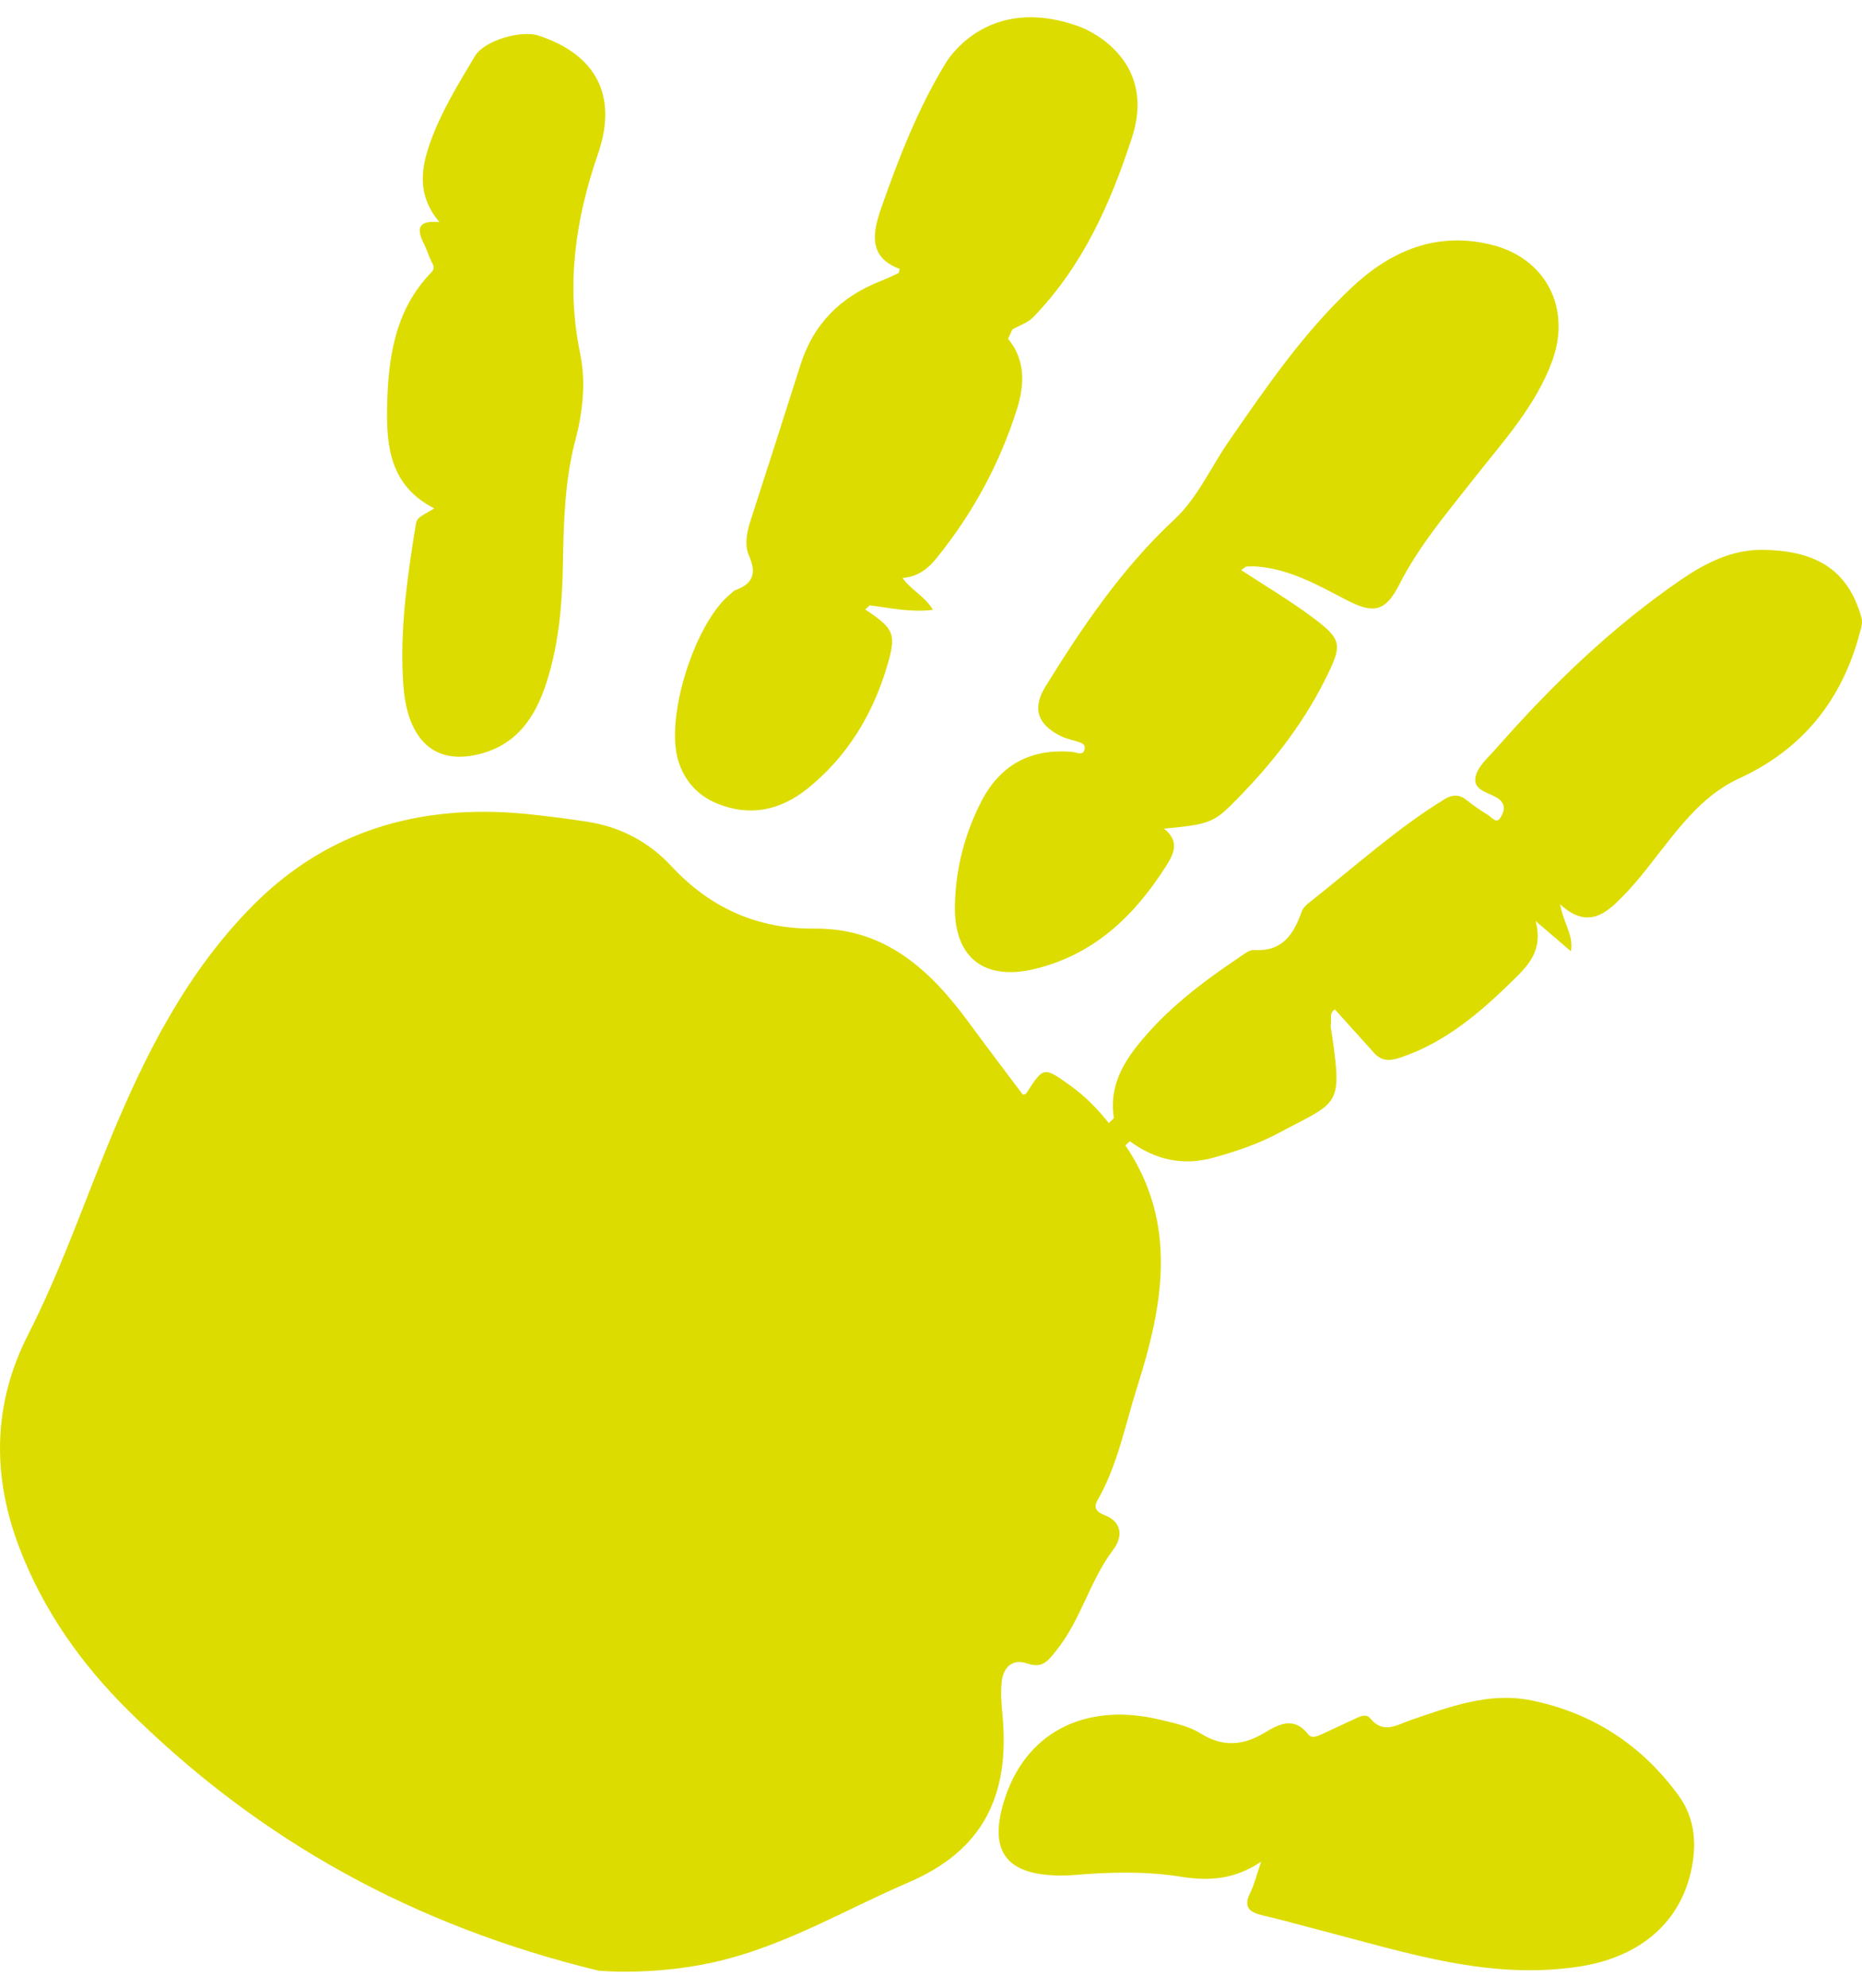
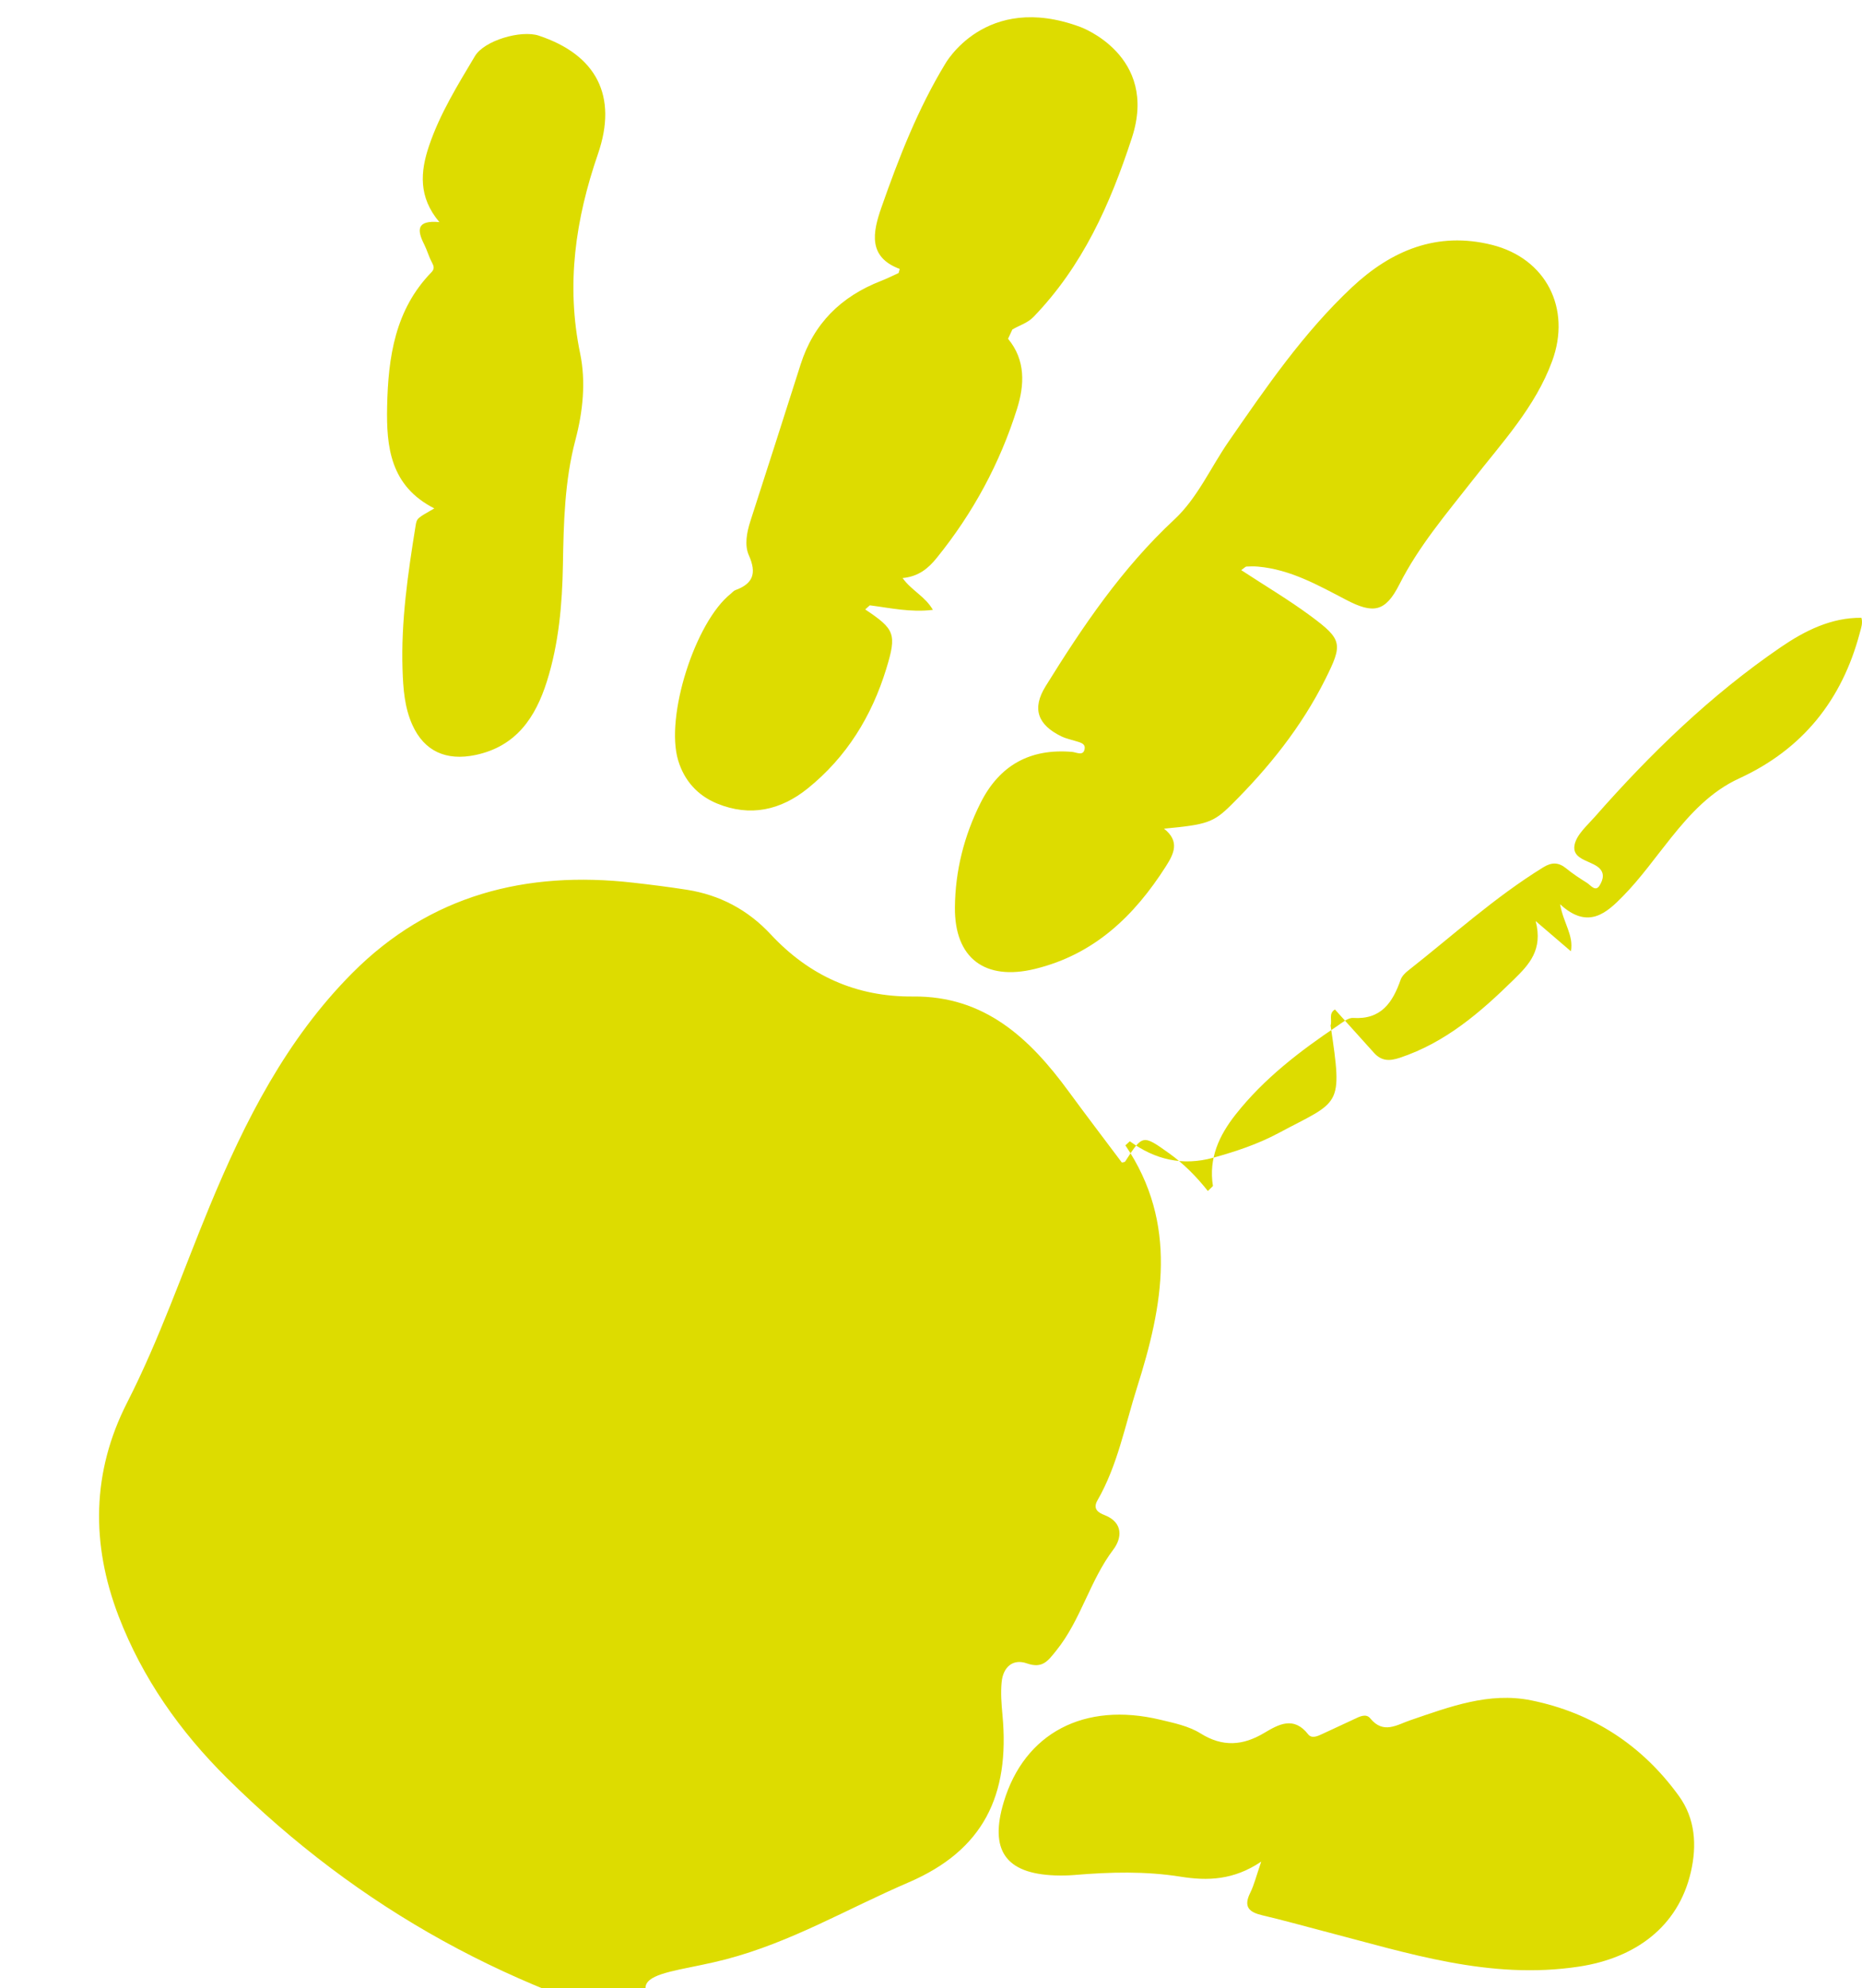
<svg xmlns="http://www.w3.org/2000/svg" id="Ebene_1" x="0px" y="0px" viewBox="0 0 683.817 729.904" xml:space="preserve">
-   <path fill="#DDDC00" d="M389.948,270.389c1.479,0.711,3.144,1.037,4.722,1.544  c1.565,0.504,3.864,0.829,3.69,2.725c-0.285,3.104-3.058,1.497-4.536,1.367  c-15.516-1.364-26.774,4.895-33.718,18.721  c-6.042,12.031-9.29,24.882-9.415,38.333  c-0.173,18.715,11.082,27.076,29.441,22.591  c21.743-5.312,36.439-19.446,48.031-37.636c2.936-4.607,5.234-9.176-0.68-13.839  c15.654-1.49,18.078-2.166,24.712-8.749  c13.725-13.619,25.731-28.565,34.447-45.962  c6.549-13.072,6.442-14.68-5.363-23.403c-7.983-5.899-16.569-10.981-25.441-16.793  c1.222-0.858,1.565-1.301,1.93-1.319c1.411-0.069,2.838-0.097,4.244,0.027  c11.932,1.057,22.101,6.85,32.4,12.22c9.919,5.172,14.354,4.476,19.489-5.654  c7.179-14.162,17.346-26.023,26.989-38.362  c10.79-13.807,22.932-26.768,29.131-43.628  c7.108-19.331-2.204-37.695-22.102-42.682c-20.072-5.03-36.931,1.983-51.452,15.602  c-17.802,16.695-31.501,36.711-45.293,56.648  c-6.608,9.552-11.395,20.653-19.886,28.551  c-19.205,17.862-33.642,39.207-47.29,61.221  C378.897,260.144,381.051,266.111,389.948,270.389z M396.767,9.904  c-35-13-49.716,13.661-49.716,13.661c-10.001,16.509-16.985,34.423-23.344,52.565  c-3.204,9.141-5.043,18.222,6.711,22.594c-0.324,1.1-0.326,1.468-0.468,1.534  c-2.146,0.995-4.276,2.04-6.477,2.899c-14.565,5.681-24.675,15.575-29.465,30.677  c-6.079,19.168-12.254,38.307-18.425,57.446c-1.347,4.178-2.219,8.862-0.565,12.575  c2.925,6.568,1.595,10.394-4.966,12.784c-0.633,0.231-1.117,0.868-1.674,1.311  c-13.059,10.369-24.159,45.054-19.336,61.141  c2.226,7.424,7.105,12.92,14.311,15.876c12.142,4.981,23.343,2.461,33.266-5.527  c14.297-11.51,23.544-26.565,28.875-43.97c3.924-12.81,3.091-14.504-7.743-21.749  c0.561-0.505,1.121-1.01,1.681-1.514c-0.007-0.003-0.015-0.006-0.022-0.009  c0.007,0.004,0.015,0.005,0.023,0.009c7.501,0.961,14.968,2.672,23.166,1.667  c-2.863-4.997-7.769-7.017-11.127-11.676c5.952-0.559,9.503-3.642,12.516-7.36  c13.281-16.391,23.207-34.687,29.517-54.766c2.746-8.736,3.22-17.845-3.301-25.713  c0.527-1.13,1.054-2.261,1.581-3.391c-0,0-0,0-0,0l0-0  c2.577-1.57,5.54-2.316,7.786-4.648c17.979-18.661,28.023-40.993,36.112-65.715  C425.595,20.306,396.767,9.904,396.767,9.904z M266.53,719.254  c24.109-6.316,44.337-18.43,67.248-28.295  c27.25-11.733,37.17-31.779,34.377-61.443  c-0.377-4.009-0.696-8.105-0.297-12.086c0.536-5.352,3.987-8.663,9.29-6.812  c5.72,1.997,7.698-0.905,10.772-4.719c9.051-11.227,12.274-25.617,20.953-37.082  c3.07-4.055,3.865-9.874-3.288-12.672c-2.011-0.786-4.439-2.084-2.544-5.379  c7.426-12.908,10.107-27.5,14.545-41.475  c9.58-30.17,15.155-60.103-4.291-88.853c0.545-0.497,1.09-0.993,1.635-1.49  c0-0-0-0-0-0c0,0,0,0,0,0  c9.301,6.768,19.395,9.159,30.706,6.021c8.213-2.278,16.263-4.947,23.782-8.963  c22.807-12.182,23.788-9.13,19.233-39.552c0.65-1.928-0.836-4.442,1.61-5.878  c4.764,5.286,9.536,10.565,14.29,15.861c2.726,3.037,5.587,3.171,9.532,1.861  c16.792-5.577,29.634-16.706,41.902-28.755c5.45-5.352,10.763-10.786,7.982-21.431  c5.207,4.464,8.879,7.611,12.944,11.095c1.074-5.919-2.753-10.318-3.974-17.267  c10.316,9.521,17.151,3.092,23.123-2.988c6.457-6.573,11.837-14.209,17.636-21.424  c7.037-8.755,14.526-16.964,25-21.772  c23.328-10.71,37.781-28.778,44.313-53.435c0.488-1.841,1.146-3.542,0.603-5.535  c-5.099-18.685-18.092-24.731-36.377-24.934  c-11.05-0.123-20.763,4.73-29.682,10.828  c-25.652,17.539-47.79,38.984-68.239,62.243c-2.805,3.191-6.622,6.45-7.419,10.218  c-1.102,5.21,5.146,5.733,8.377,8.046c3.011,2.156,2.023,4.929,0.803,6.924  c-1.535,2.51-3.26-0.1-4.671-0.976c-2.62-1.626-5.214-3.339-7.598-5.287  c-2.796-2.285-5.312-2.315-8.39-0.42c-17.871,11.005-33.349,25.127-49.766,38.021  c-1.093,0.859-2.216,2.041-2.66,3.306c-2.922,8.327-7.148,14.671-17.448,13.984  c-1.818-0.121-3.885,1.658-5.649,2.842c-13.844,9.295-27.024,19.357-37.468,32.58  c-6.105,7.73-9.986,16.119-8.353,26.285c-0.622,0.609-1.244,1.217-1.865,1.826  c0,0,0,0,0,0c-0,0-0-0-0-0  c-4.139-5.216-8.753-9.926-14.2-13.816c-9.714-6.938-9.759-6.958-16.14,2.947  c-0.189,0.293-0.831,0.293-1.244,0.424c-6.551-8.738-13.169-17.402-19.612-26.195  c-14.233-19.424-30.831-34.998-56.969-34.755  c-20.919,0.195-38.215-7.607-52.379-22.821  c-8.363-8.984-18.67-14.462-30.788-16.367c-6.555-1.03-13.147-1.85-19.741-2.599  c-39.356-4.467-74.582,4.505-103.118,33.158  c-24.211,24.31-39.441,54.317-52.409,85.65  c-9.959,24.064-18.396,48.734-30.292,72.034  c-12.985,25.433-13.342,51.834-3.132,78.425  c8.752,22.793,22.581,42.355,39.735,59.361  c48.804,48.383,105.53,79.298,172.865,95.691  C219.782,723.412,242.293,725.604,266.53,719.254z M159.504,186.63  c-6.233,3.586-6.421,3.555-6.864,6.305c-2.828,17.539-5.403,35.096-4.806,52.96  c0.231,6.91,0.718,13.739,3.565,20.12c4.409,9.88,12.59,13.373,23.223,11.136  c15.022-3.16,22.086-13.878,26.24-27.076  c4.36-13.855,5.622-28.263,5.87-42.766c0.263-15.39,0.61-30.755,4.591-45.82  c2.75-10.404,3.887-21.366,1.73-31.752c-5.242-25.244-1.706-49.305,6.547-73.226  c7.316-21.204-0.479-36.359-21.724-43.423c-6.497-2.161-20.029,1.756-23.465,7.522  c-6.304,10.578-12.829,21.088-16.825,32.869c-3.245,9.566-3.983,18.871,3.775,28.053  c-8.547-0.785-8.179,3.035-5.599,8.138c1.061,2.098,1.682,4.423,2.779,6.498  c0.736,1.392,1.192,2.451-0.079,3.756c-13.419,13.773-15.91,31.249-16.291,49.274  C141.856,164.073,143.337,178.408,159.504,186.63z M562.348,624.182  c-15.522-3.151-29.969,2.381-44.362,7.275c-4.969,1.69-9.929,5.262-14.757-0.662  c-1.559-1.913-3.932-0.661-5.92,0.292c-3.848,1.846-7.762,3.552-11.611,5.394  c-1.789,0.856-3.961,1.841-5.275,0.171c-5.344-6.792-10.813-3.677-16.222-0.465  c-7.806,4.636-15.201,5.19-23.325,0.115c-4.294-2.683-9.705-3.799-14.759-5.01  c-27.931-6.693-49.862,4.894-57.481,30.169  c-5.347,17.738,0.638,26.321,18.863,26.983c2.369,0.086,4.758,0.044,7.119-0.156  c13.036-1.103,26.032-1.442,39.038,0.633c9.74,1.553,19.359,1.324,29.53-5.544  c-1.82,5.257-2.592,8.538-4.053,11.477c-2.574,5.178-0.364,7.108,4.493,8.239  c7.621,1.774,15.157,3.915,22.735,5.88c30.676,7.953,60.767,17.949,93.606,12.929  c20.387-3.116,36.284-14.416,40.984-34.65c2.305-9.926,1.613-19.69-4.384-27.979  C603.111,640.668,584.876,628.756,562.348,624.182z" />
+   <path fill="#DDDC00" d="M389.948,270.389c1.479,0.711,3.144,1.037,4.722,1.544  c1.565,0.504,3.864,0.829,3.69,2.725c-0.285,3.104-3.058,1.497-4.536,1.367  c-15.516-1.364-26.774,4.895-33.718,18.721  c-6.042,12.031-9.29,24.882-9.415,38.333  c-0.173,18.715,11.082,27.076,29.441,22.591  c21.743-5.312,36.439-19.446,48.031-37.636c2.936-4.607,5.234-9.176-0.68-13.839  c15.654-1.49,18.078-2.166,24.712-8.749  c13.725-13.619,25.731-28.565,34.447-45.962  c6.549-13.072,6.442-14.68-5.363-23.403c-7.983-5.899-16.569-10.981-25.441-16.793  c1.222-0.858,1.565-1.301,1.93-1.319c1.411-0.069,2.838-0.097,4.244,0.027  c11.932,1.057,22.101,6.85,32.4,12.22c9.919,5.172,14.354,4.476,19.489-5.654  c7.179-14.162,17.346-26.023,26.989-38.362  c10.79-13.807,22.932-26.768,29.131-43.628  c7.108-19.331-2.204-37.695-22.102-42.682c-20.072-5.03-36.931,1.983-51.452,15.602  c-17.802,16.695-31.501,36.711-45.293,56.648  c-6.608,9.552-11.395,20.653-19.886,28.551  c-19.205,17.862-33.642,39.207-47.29,61.221  C378.897,260.144,381.051,266.111,389.948,270.389z M396.767,9.904  c-35-13-49.716,13.661-49.716,13.661c-10.001,16.509-16.985,34.423-23.344,52.565  c-3.204,9.141-5.043,18.222,6.711,22.594c-0.324,1.1-0.326,1.468-0.468,1.534  c-2.146,0.995-4.276,2.04-6.477,2.899c-14.565,5.681-24.675,15.575-29.465,30.677  c-6.079,19.168-12.254,38.307-18.425,57.446c-1.347,4.178-2.219,8.862-0.565,12.575  c2.925,6.568,1.595,10.394-4.966,12.784c-0.633,0.231-1.117,0.868-1.674,1.311  c-13.059,10.369-24.159,45.054-19.336,61.141  c2.226,7.424,7.105,12.92,14.311,15.876c12.142,4.981,23.343,2.461,33.266-5.527  c14.297-11.51,23.544-26.565,28.875-43.97c3.924-12.81,3.091-14.504-7.743-21.749  c0.561-0.505,1.121-1.01,1.681-1.514c-0.007-0.003-0.015-0.006-0.022-0.009  c0.007,0.004,0.015,0.005,0.023,0.009c7.501,0.961,14.968,2.672,23.166,1.667  c-2.863-4.997-7.769-7.017-11.127-11.676c5.952-0.559,9.503-3.642,12.516-7.36  c13.281-16.391,23.207-34.687,29.517-54.766c2.746-8.736,3.22-17.845-3.301-25.713  c0.527-1.13,1.054-2.261,1.581-3.391c-0,0-0,0-0,0l0-0  c2.577-1.57,5.54-2.316,7.786-4.648c17.979-18.661,28.023-40.993,36.112-65.715  C425.595,20.306,396.767,9.904,396.767,9.904z M266.53,719.254  c24.109-6.316,44.337-18.43,67.248-28.295  c27.25-11.733,37.17-31.779,34.377-61.443  c-0.377-4.009-0.696-8.105-0.297-12.086c0.536-5.352,3.987-8.663,9.29-6.812  c5.72,1.997,7.698-0.905,10.772-4.719c9.051-11.227,12.274-25.617,20.953-37.082  c3.07-4.055,3.865-9.874-3.288-12.672c-2.011-0.786-4.439-2.084-2.544-5.379  c7.426-12.908,10.107-27.5,14.545-41.475  c9.58-30.17,15.155-60.103-4.291-88.853c0.545-0.497,1.09-0.993,1.635-1.49  c0-0-0-0-0-0c0,0,0,0,0,0  c9.301,6.768,19.395,9.159,30.706,6.021c8.213-2.278,16.263-4.947,23.782-8.963  c22.807-12.182,23.788-9.13,19.233-39.552c0.65-1.928-0.836-4.442,1.61-5.878  c4.764,5.286,9.536,10.565,14.29,15.861c2.726,3.037,5.587,3.171,9.532,1.861  c16.792-5.577,29.634-16.706,41.902-28.755c5.45-5.352,10.763-10.786,7.982-21.431  c5.207,4.464,8.879,7.611,12.944,11.095c1.074-5.919-2.753-10.318-3.974-17.267  c10.316,9.521,17.151,3.092,23.123-2.988c6.457-6.573,11.837-14.209,17.636-21.424  c7.037-8.755,14.526-16.964,25-21.772  c23.328-10.71,37.781-28.778,44.313-53.435c0.488-1.841,1.146-3.542,0.603-5.535  c-11.05-0.123-20.763,4.73-29.682,10.828  c-25.652,17.539-47.79,38.984-68.239,62.243c-2.805,3.191-6.622,6.45-7.419,10.218  c-1.102,5.21,5.146,5.733,8.377,8.046c3.011,2.156,2.023,4.929,0.803,6.924  c-1.535,2.51-3.26-0.1-4.671-0.976c-2.62-1.626-5.214-3.339-7.598-5.287  c-2.796-2.285-5.312-2.315-8.39-0.42c-17.871,11.005-33.349,25.127-49.766,38.021  c-1.093,0.859-2.216,2.041-2.66,3.306c-2.922,8.327-7.148,14.671-17.448,13.984  c-1.818-0.121-3.885,1.658-5.649,2.842c-13.844,9.295-27.024,19.357-37.468,32.58  c-6.105,7.73-9.986,16.119-8.353,26.285c-0.622,0.609-1.244,1.217-1.865,1.826  c0,0,0,0,0,0c-0,0-0-0-0-0  c-4.139-5.216-8.753-9.926-14.2-13.816c-9.714-6.938-9.759-6.958-16.14,2.947  c-0.189,0.293-0.831,0.293-1.244,0.424c-6.551-8.738-13.169-17.402-19.612-26.195  c-14.233-19.424-30.831-34.998-56.969-34.755  c-20.919,0.195-38.215-7.607-52.379-22.821  c-8.363-8.984-18.67-14.462-30.788-16.367c-6.555-1.03-13.147-1.85-19.741-2.599  c-39.356-4.467-74.582,4.505-103.118,33.158  c-24.211,24.31-39.441,54.317-52.409,85.65  c-9.959,24.064-18.396,48.734-30.292,72.034  c-12.985,25.433-13.342,51.834-3.132,78.425  c8.752,22.793,22.581,42.355,39.735,59.361  c48.804,48.383,105.53,79.298,172.865,95.691  C219.782,723.412,242.293,725.604,266.53,719.254z M159.504,186.63  c-6.233,3.586-6.421,3.555-6.864,6.305c-2.828,17.539-5.403,35.096-4.806,52.96  c0.231,6.91,0.718,13.739,3.565,20.12c4.409,9.88,12.59,13.373,23.223,11.136  c15.022-3.16,22.086-13.878,26.24-27.076  c4.36-13.855,5.622-28.263,5.87-42.766c0.263-15.39,0.61-30.755,4.591-45.82  c2.75-10.404,3.887-21.366,1.73-31.752c-5.242-25.244-1.706-49.305,6.547-73.226  c7.316-21.204-0.479-36.359-21.724-43.423c-6.497-2.161-20.029,1.756-23.465,7.522  c-6.304,10.578-12.829,21.088-16.825,32.869c-3.245,9.566-3.983,18.871,3.775,28.053  c-8.547-0.785-8.179,3.035-5.599,8.138c1.061,2.098,1.682,4.423,2.779,6.498  c0.736,1.392,1.192,2.451-0.079,3.756c-13.419,13.773-15.91,31.249-16.291,49.274  C141.856,164.073,143.337,178.408,159.504,186.63z M562.348,624.182  c-15.522-3.151-29.969,2.381-44.362,7.275c-4.969,1.69-9.929,5.262-14.757-0.662  c-1.559-1.913-3.932-0.661-5.92,0.292c-3.848,1.846-7.762,3.552-11.611,5.394  c-1.789,0.856-3.961,1.841-5.275,0.171c-5.344-6.792-10.813-3.677-16.222-0.465  c-7.806,4.636-15.201,5.19-23.325,0.115c-4.294-2.683-9.705-3.799-14.759-5.01  c-27.931-6.693-49.862,4.894-57.481,30.169  c-5.347,17.738,0.638,26.321,18.863,26.983c2.369,0.086,4.758,0.044,7.119-0.156  c13.036-1.103,26.032-1.442,39.038,0.633c9.74,1.553,19.359,1.324,29.53-5.544  c-1.82,5.257-2.592,8.538-4.053,11.477c-2.574,5.178-0.364,7.108,4.493,8.239  c7.621,1.774,15.157,3.915,22.735,5.88c30.676,7.953,60.767,17.949,93.606,12.929  c20.387-3.116,36.284-14.416,40.984-34.65c2.305-9.926,1.613-19.69-4.384-27.979  C603.111,640.668,584.876,628.756,562.348,624.182z" />
</svg>